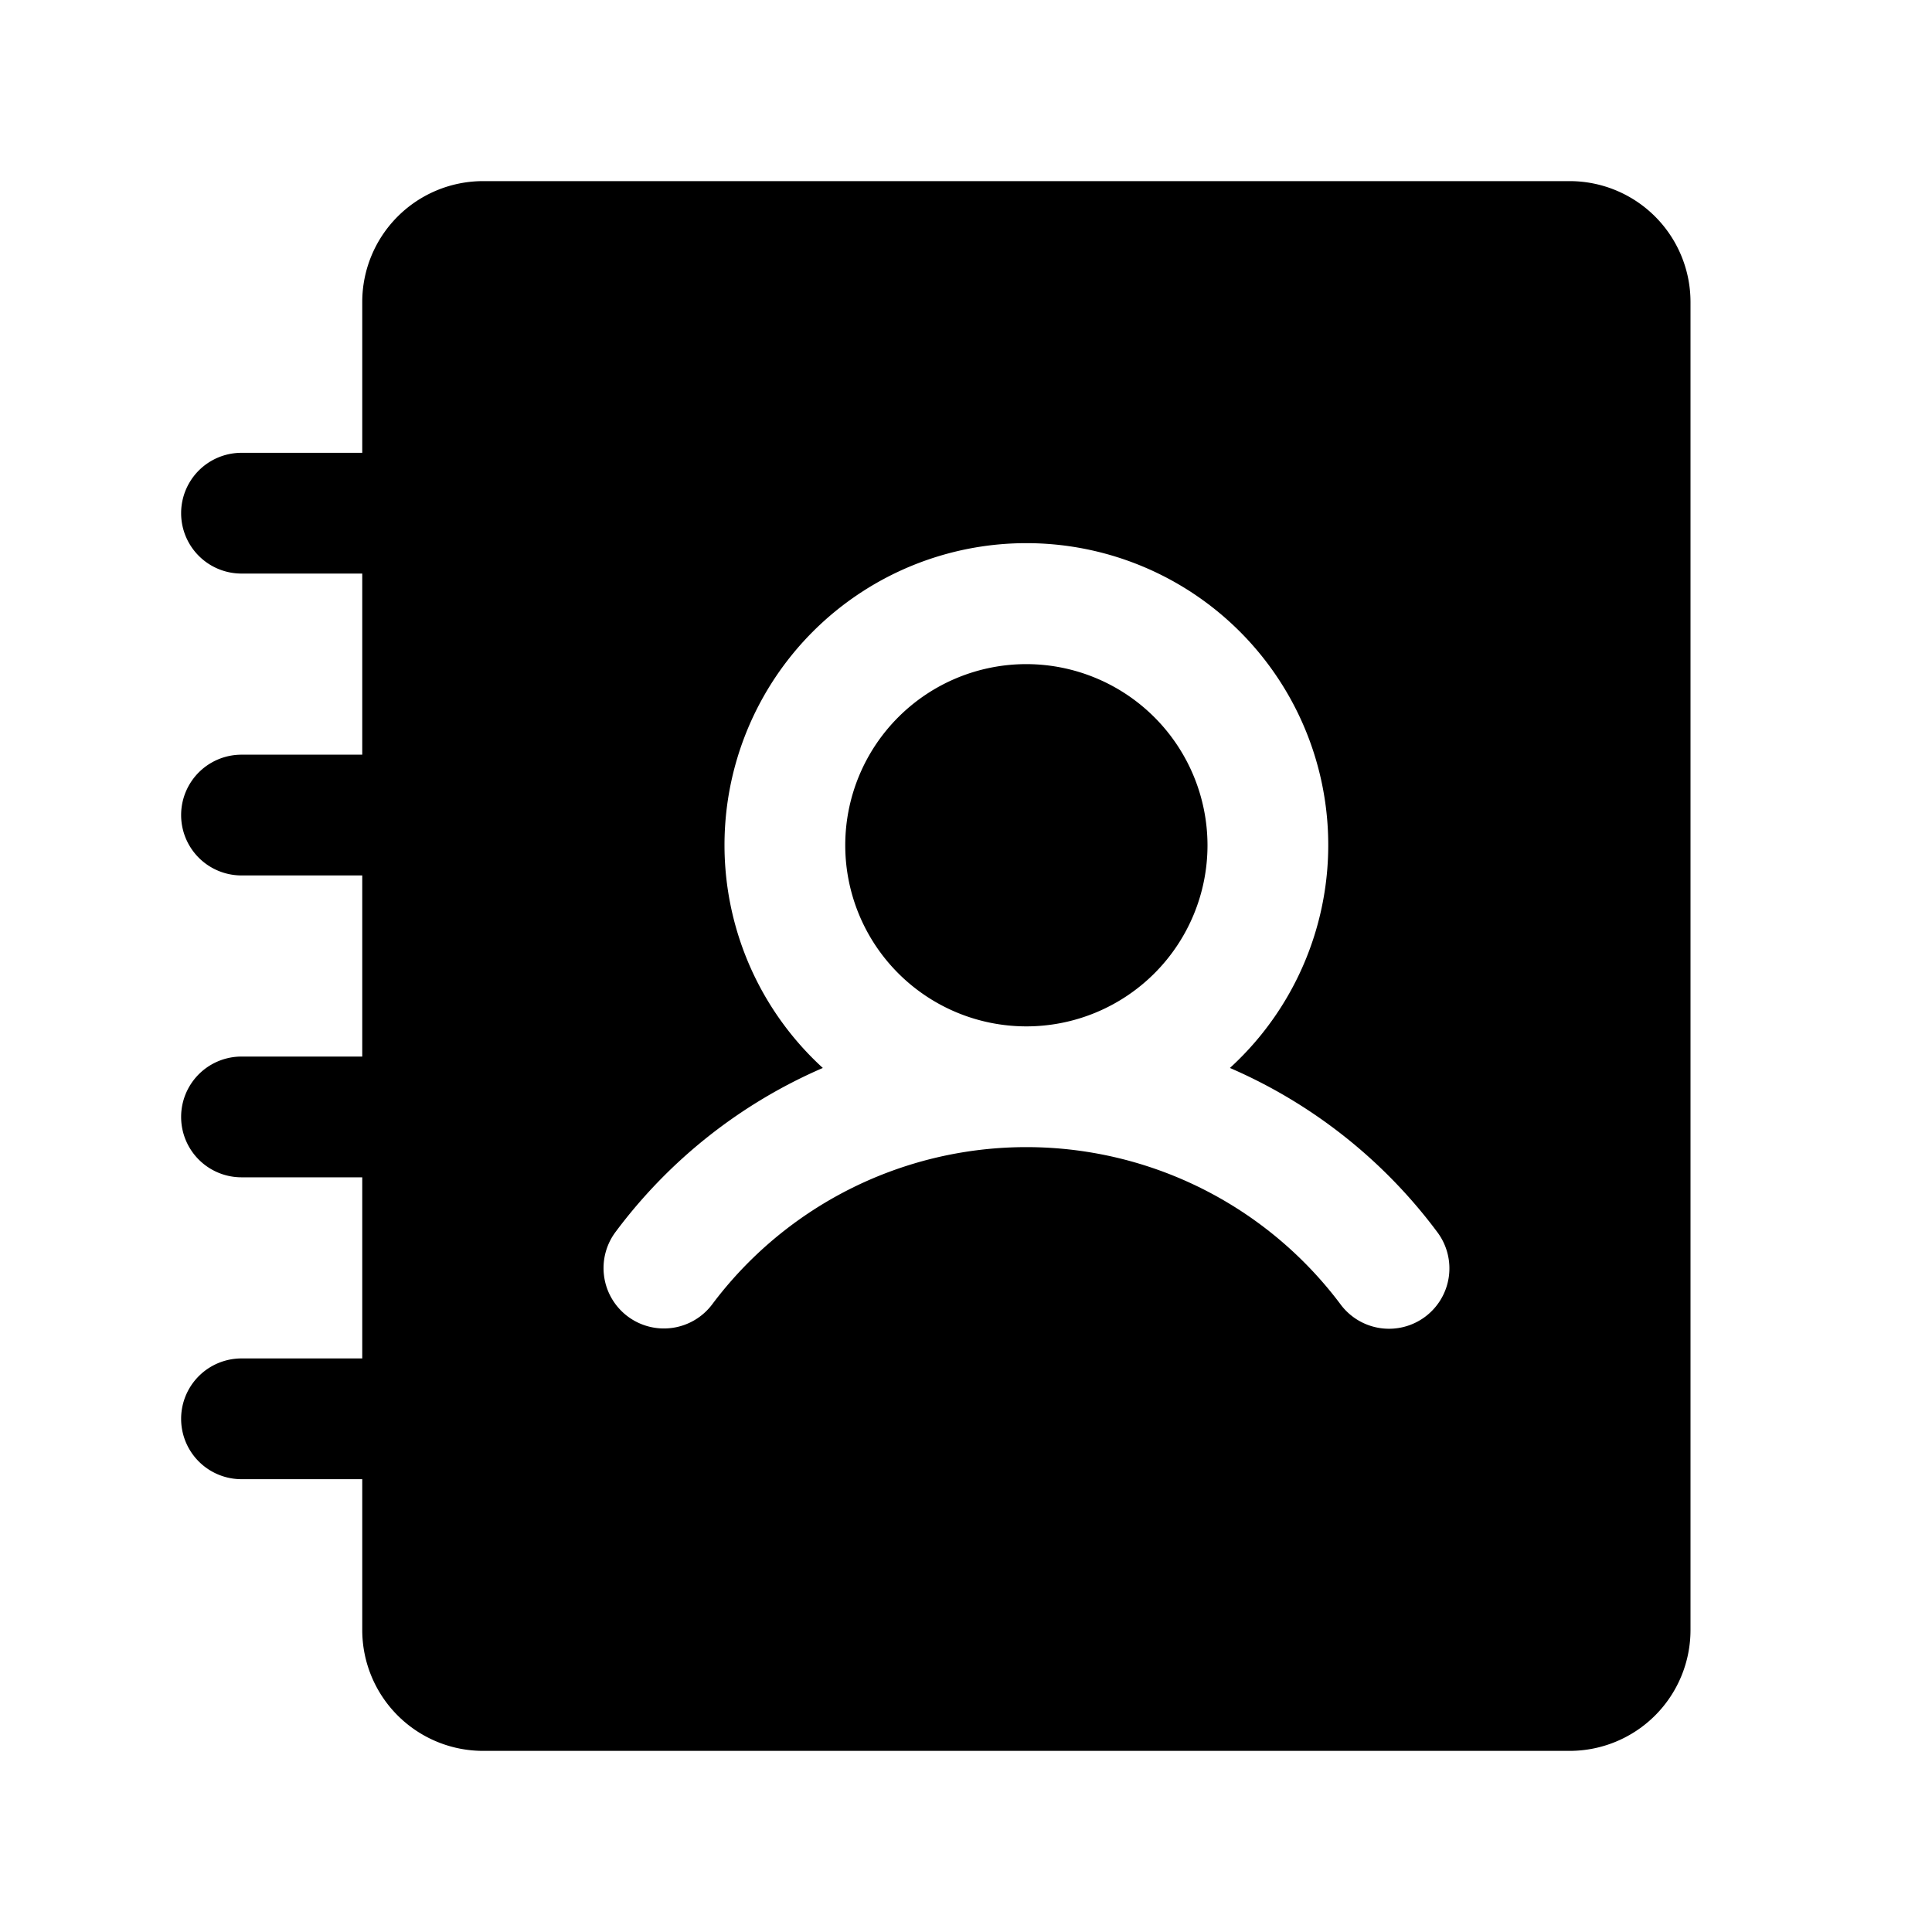
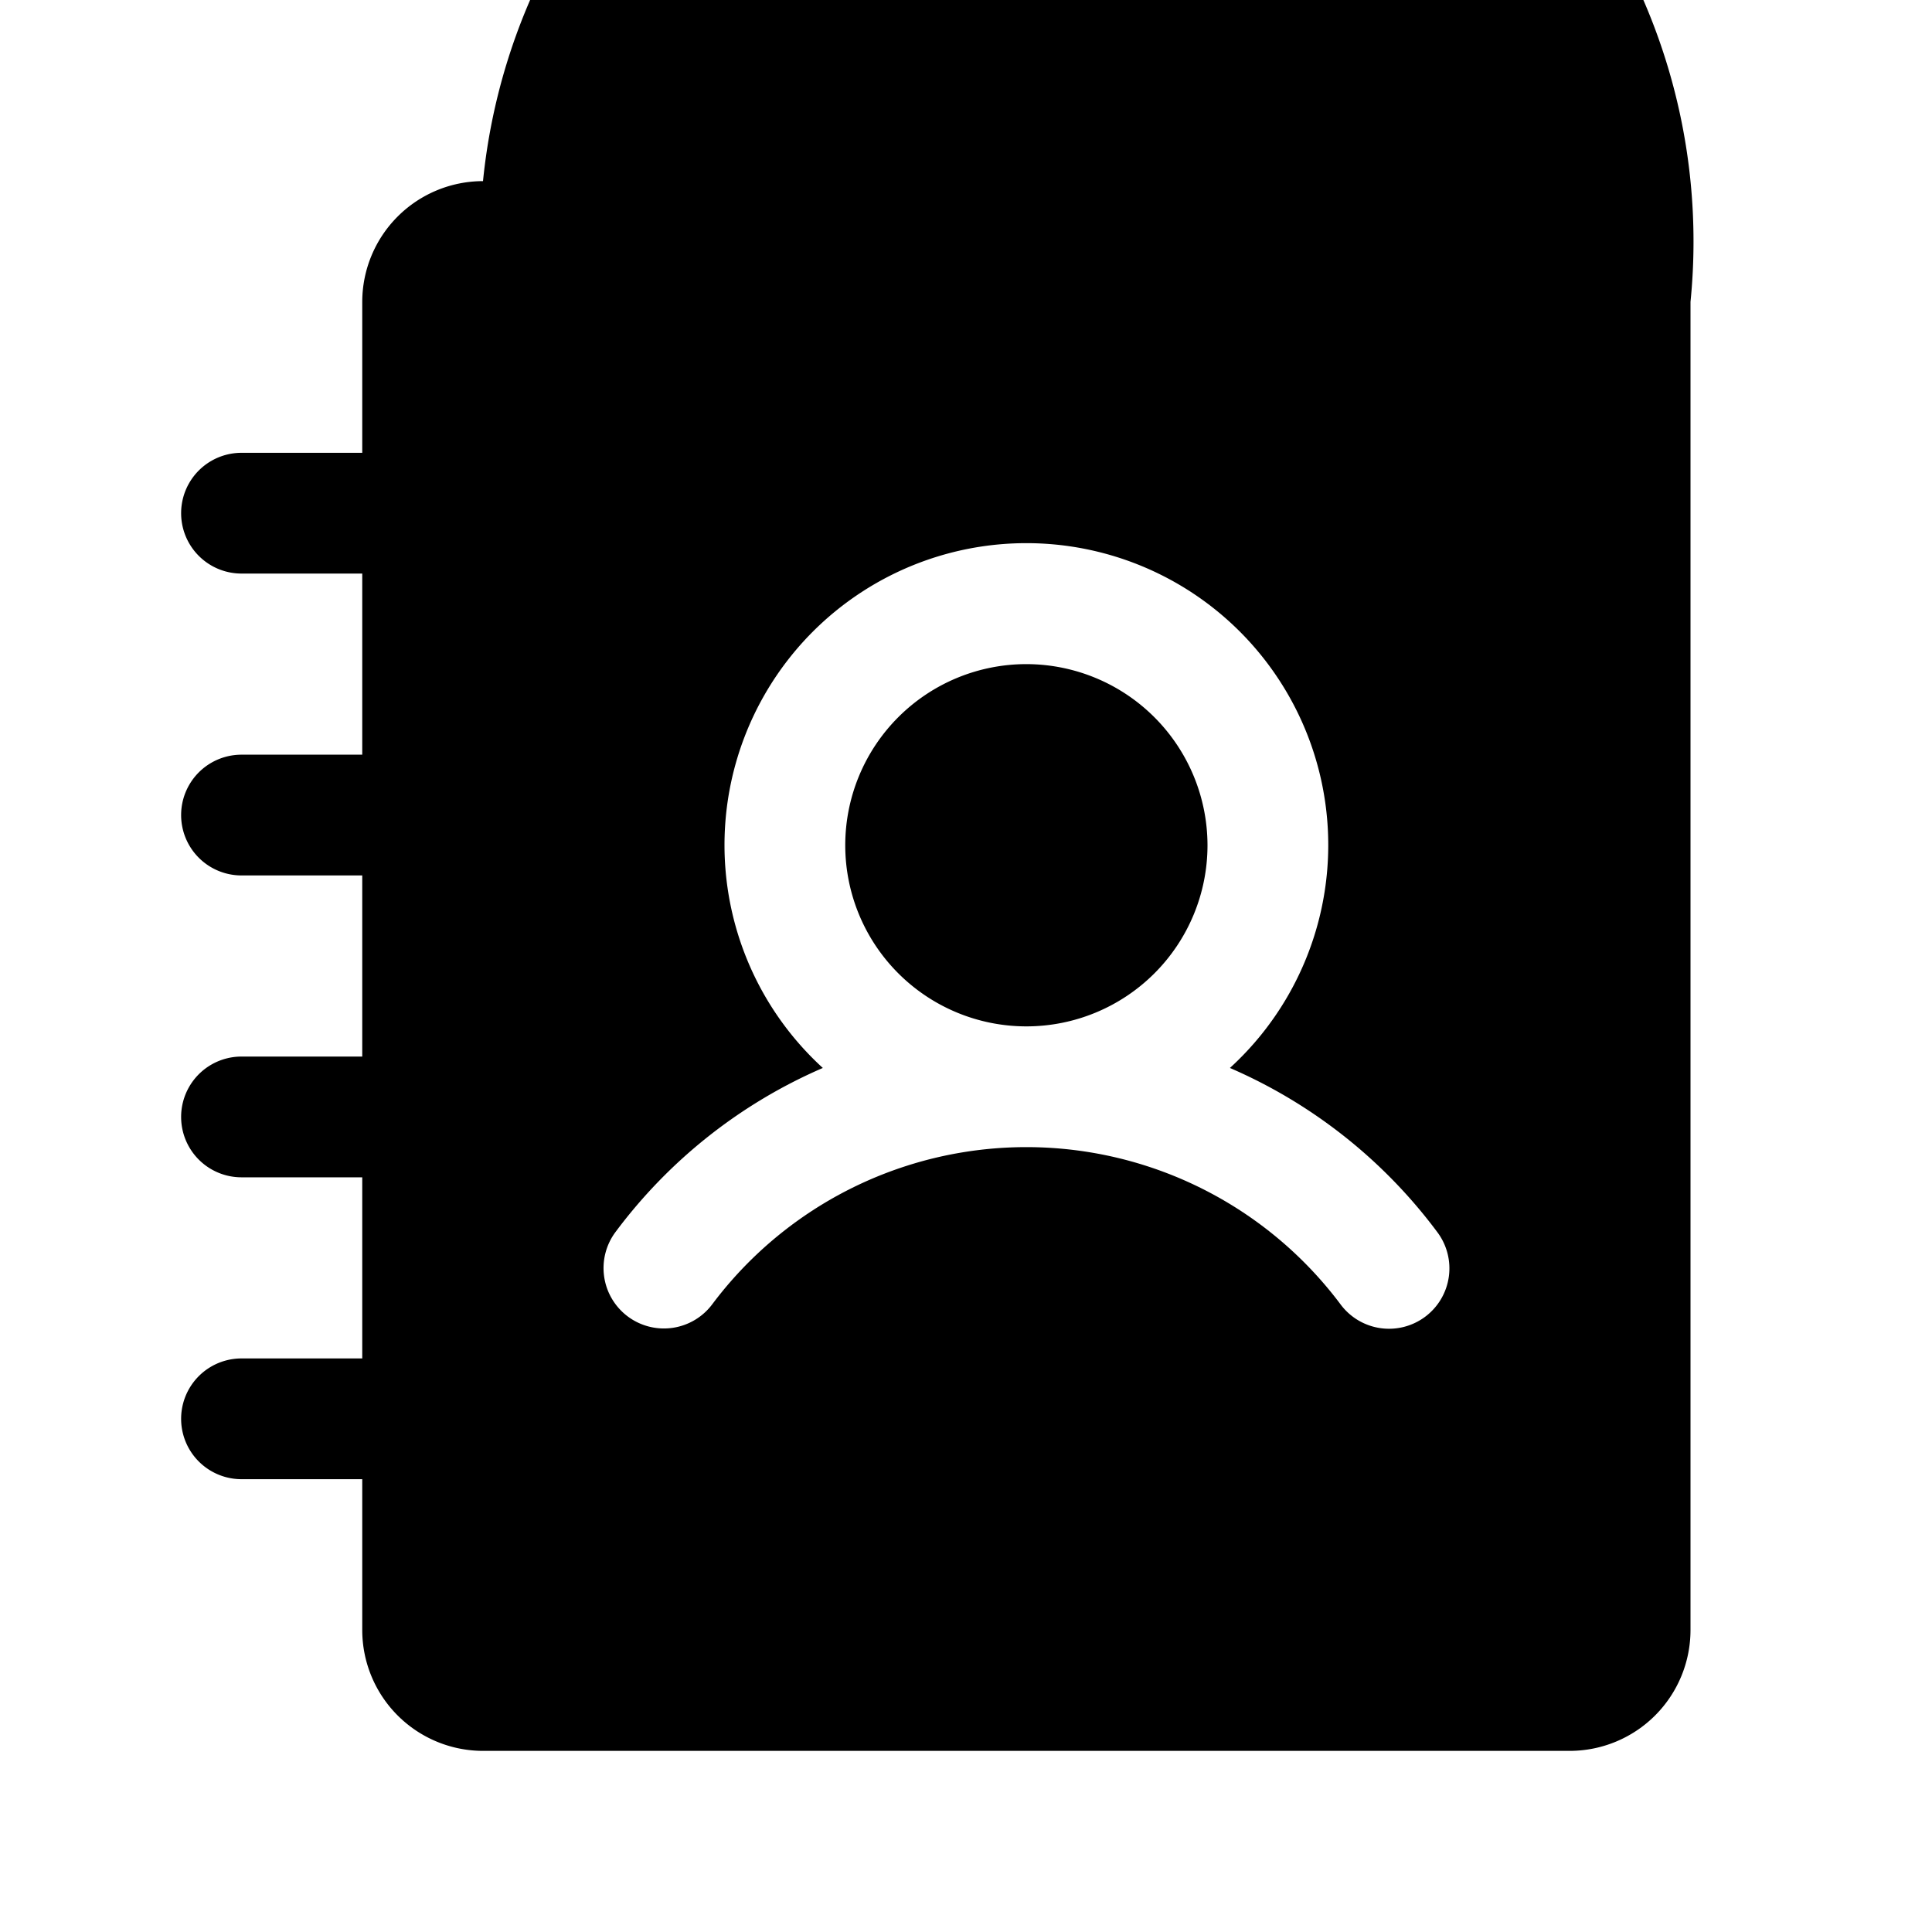
<svg xmlns="http://www.w3.org/2000/svg" fill="#000000" width="800px" height="800px" viewBox="0 0 256 256" id="Flat">
-   <path d="M160,112a24,24,0,1,1-24-24A24.027,24.027,0,0,1,160,112Zm64-72V216a16.018,16.018,0,0,1-16,16H64a16.018,16.018,0,0,1-16-16V196H32a8,8,0,0,1,0-16H48V156H32a8,8,0,0,1,0-16H48V116H32a8,8,0,0,1,0-16H48V76H32a8,8,0,0,1,0-16H48V40A16.018,16.018,0,0,1,64,24H208A16.018,16.018,0,0,1,224,40ZM190.397,163.191a67.806,67.806,0,0,0-27.426-21.681,40,40,0,1,0-53.942-0,67.809,67.809,0,0,0-27.429,21.683,8,8,0,1,0,12.793,9.609,52.009,52.009,0,0,1,83.211-.002,8,8,0,1,0,12.792-9.609Z" />
+   <path d="M160,112a24,24,0,1,1-24-24A24.027,24.027,0,0,1,160,112Zm64-72V216a16.018,16.018,0,0,1-16,16H64a16.018,16.018,0,0,1-16-16V196H32a8,8,0,0,1,0-16H48V156H32a8,8,0,0,1,0-16H48V116H32a8,8,0,0,1,0-16H48V76H32a8,8,0,0,1,0-16H48V40A16.018,16.018,0,0,1,64,24A16.018,16.018,0,0,1,224,40ZM190.397,163.191a67.806,67.806,0,0,0-27.426-21.681,40,40,0,1,0-53.942-0,67.809,67.809,0,0,0-27.429,21.683,8,8,0,1,0,12.793,9.609,52.009,52.009,0,0,1,83.211-.002,8,8,0,1,0,12.792-9.609Z" />
</svg>